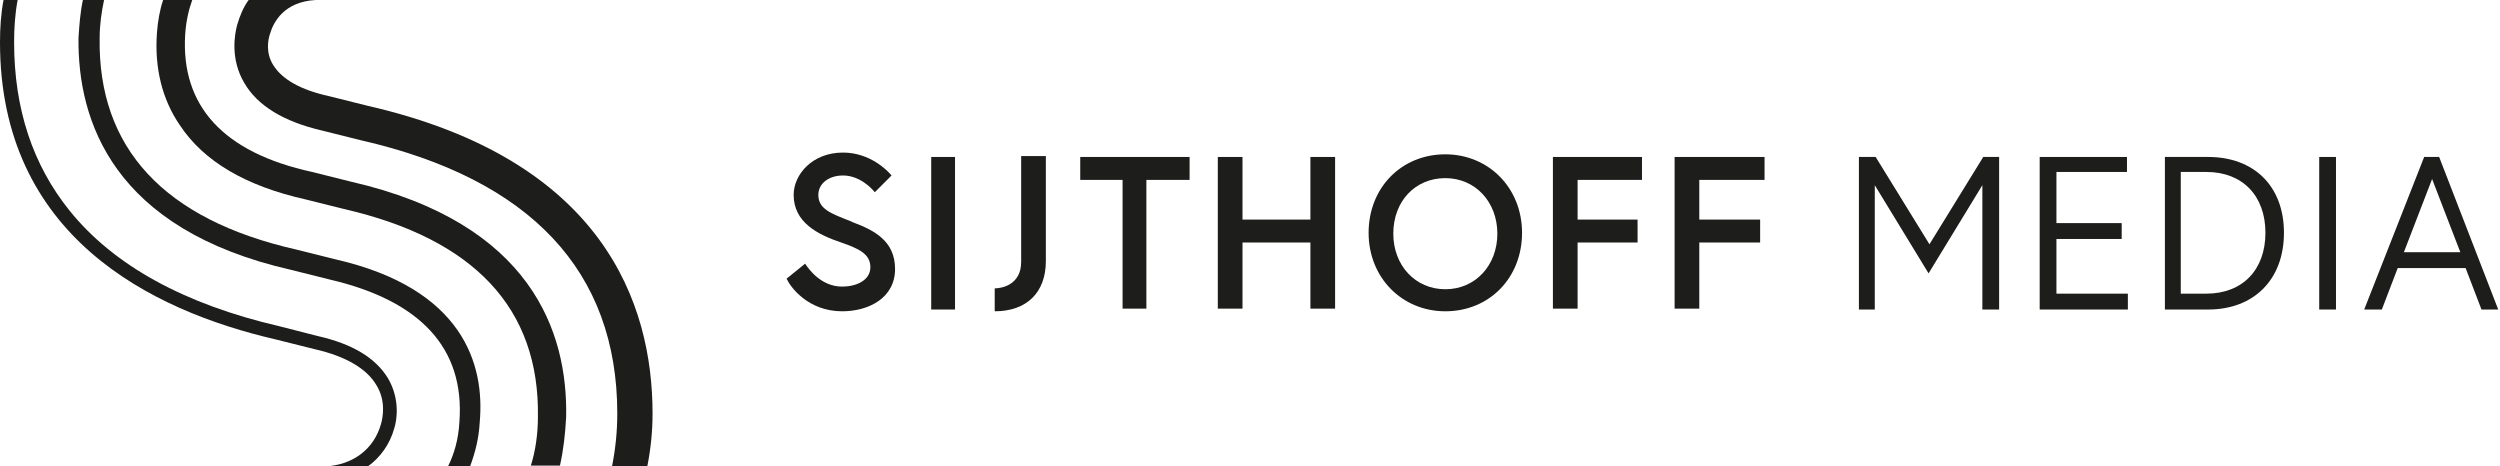
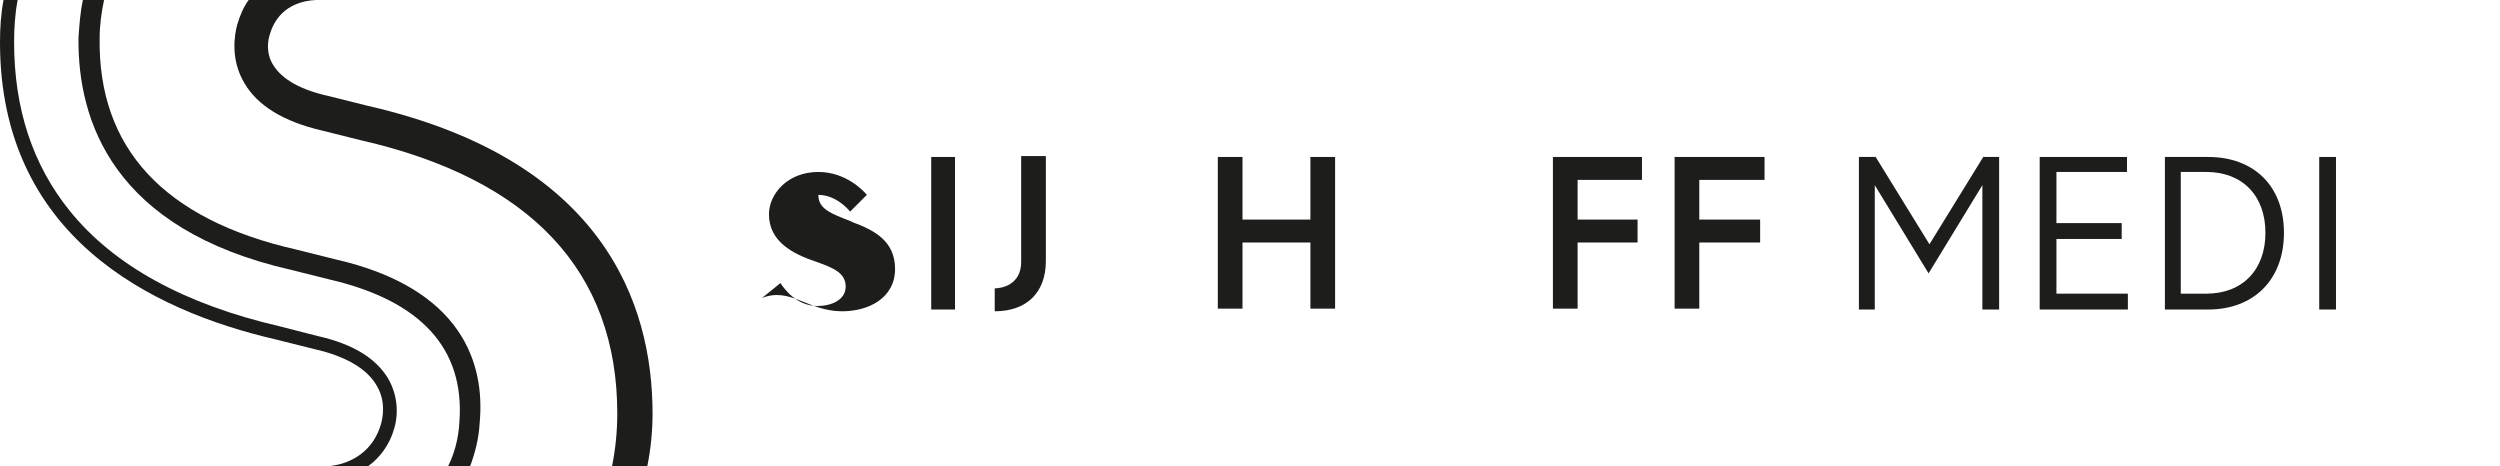
<svg xmlns="http://www.w3.org/2000/svg" version="1.1" id="Layer_1" x="0px" y="0px" width="283.5px" height="52.9px" viewBox="0 0 283.5 52.9" style="enable-background:new 0 0 283.5 52.9;" xml:space="preserve">
  <style type="text/css">
	.st0{fill:#1D1D1B;}
</style>
  <g id="XMLID_53_">
    <g id="XMLID_79_">
-       <path id="XMLID_80_" class="st0" d="M95.5,35.3c3,0,6-1.5,6-4.8c0-3.2-2.4-4.4-4.8-5.3l-0.2-0.1c-2.3-0.9-3.7-1.4-3.7-3    c0-1.3,1.2-2.2,2.8-2.2c1.9,0,3.3,1.5,3.6,1.9l1.9-1.9c-0.4-0.5-2.4-2.6-5.5-2.6c-3.5,0-5.6,2.5-5.6,4.8c0,3.1,2.7,4.5,5.4,5.4    c2,0.7,3.3,1.3,3.3,2.8s-1.6,2.2-3.2,2.2c-2.4,0-3.8-2-4.2-2.6l-2.1,1.7C89.6,32.5,91.6,35.3,95.5,35.3" />
+       <path id="XMLID_80_" class="st0" d="M95.5,35.3c3,0,6-1.5,6-4.8c0-3.2-2.4-4.4-4.8-5.3l-0.2-0.1c-2.3-0.9-3.7-1.4-3.7-3    c1.9,0,3.3,1.5,3.6,1.9l1.9-1.9c-0.4-0.5-2.4-2.6-5.5-2.6c-3.5,0-5.6,2.5-5.6,4.8c0,3.1,2.7,4.5,5.4,5.4    c2,0.7,3.3,1.3,3.3,2.8s-1.6,2.2-3.2,2.2c-2.4,0-3.8-2-4.2-2.6l-2.1,1.7C89.6,32.5,91.6,35.3,95.5,35.3" />
    </g>
    <rect id="XMLID_78_" x="105.6" y="17.8" class="st0" width="2.7" height="17.3" />
-     <polygon id="XMLID_77_" class="st0" points="127.3,35 130,35 130,20.4 134.9,20.4 134.9,17.8 122.5,17.8 122.5,20.4 127.3,20.4     " />
    <polygon id="XMLID_76_" class="st0" points="140.9,27.5 140.9,35 138.1,35 138.1,17.8 140.9,17.8 140.9,24.9 148.6,24.9    148.6,17.8 151.4,17.8 151.4,35 148.6,35 148.6,27.5  " />
    <g id="XMLID_72_">
-       <path id="XMLID_73_" class="st0" d="M163.9,32.8c-3.4,0-5.9-2.7-5.9-6.3c0-3.7,2.5-6.3,5.9-6.3c3.4,0,5.9,2.7,5.9,6.3    S167.3,32.8,163.9,32.8 M163.9,17.5c-5,0-8.7,3.8-8.7,8.9s3.8,8.9,8.7,8.9c5,0,8.7-3.8,8.7-8.9C172.6,21.3,168.8,17.5,163.9,17.5" />
-     </g>
+       </g>
    <polygon id="XMLID_71_" class="st0" points="178.9,35 176.1,35 176.1,17.8 186.2,17.8 186.2,20.4 178.9,20.4 178.9,24.9    185.7,24.9 185.7,27.5 178.9,27.5  " />
    <polygon id="XMLID_70_" class="st0" points="199.6,24.9 199.6,27.5 192.7,27.5 192.7,35 189.9,35 189.9,17.8 200.1,17.8    200.1,20.4 192.7,20.4 192.7,24.9  " />
    <polygon id="XMLID_69_" class="st0" points="224.9,17.8 226.7,17.8 226.7,35.1 224.8,35.1 224.8,21 218.7,31 212.6,21 212.6,35.1    210.8,35.1 210.8,17.8 212.7,17.8 218.8,27.7  " />
    <polygon id="XMLID_68_" class="st0" points="241.3,33.3 241.3,35.1 231.3,35.1 231.3,17.8 241.2,17.8 241.2,19.5 233.2,19.5    233.2,25.3 240.6,25.3 240.6,27.1 233.2,27.1 233.2,33.3  " />
    <g id="XMLID_64_">
      <path id="XMLID_65_" class="st0" d="M250.2,33.3h-2.9V19.5h2.9c4.1,0,6.7,2.7,6.7,6.9S254.3,33.3,250.2,33.3 M250.4,17.8h-4.9    v17.3h4.9c5.2,0,8.6-3.4,8.6-8.7C259,21.1,255.6,17.8,250.4,17.8" />
    </g>
    <rect id="XMLID_63_" x="263" y="17.8" class="st0" width="1.9" height="17.3" />
-     <path id="XMLID_60_" class="st0" d="M275.8,20.3l3.2,8.3h-6.4L275.8,20.3z M274.9,17.8l-6.8,17.3h2l1.8-4.7h7.7l1.8,4.7h1.9   l-6.7-17.3H274.9z" />
    <path id="XMLID_59_" class="st0" d="M112.8,35.3v-2.6c0.8,0,3-0.4,3-3v-12h2.8v11.9C118.6,33.2,116.4,35.3,112.8,35.3" />
  </g>
  <g id="XMLID_54_">
    <path id="XMLID_58_" class="st0" d="M41.7,12l-4.4-1.1C34.1,10.2,32,9,31,7.4c-0.9-1.4-0.6-2.9-0.4-3.5C31,2.5,32.2,0.2,35.8,0   h-7.6c-0.6,0.8-1,1.8-1.3,2.8c-0.3,1.1-0.8,3.9,0.8,6.6c1.5,2.6,4.5,4.4,8.8,5.4l4.4,1.1C60.2,20.3,70,30.8,70,46.9   c0,2-0.2,4-0.6,6h4c0.4-2,0.6-4,0.6-6C74,34.4,68.4,18.1,41.7,12" />
-     <path id="XMLID_57_" class="st0" d="M17.8,3.7c-0.3,4,0.6,7.6,2.6,10.5c2.7,4.1,7.5,6.9,14.2,8.4l4.4,1.1   C53.8,27.1,61.2,35,61,47.3c0,2-0.3,3.9-0.8,5.5h3.3c0.4-1.8,0.6-3.6,0.7-5.5c0.2-9.6-3.9-22-24.4-26.7l-4.4-1.1   C25.3,17.3,20.5,12,21,3.9c0.1-1.5,0.4-2.8,0.8-3.9h-3.3C18.1,1.2,17.9,2.4,17.8,3.7" />
    <path id="XMLID_56_" class="st0" d="M8.9,4.3C8.8,13.7,12.8,26,33,30.6l0,0l4.4,1.1c10.3,2.4,15.3,7.8,14.7,16.1   c-0.1,2-0.6,3.7-1.3,5.1h2.5c0.6-1.6,1-3.2,1.1-5C55,41.3,52.5,32.7,38,29.4l-4.4-1.1c-15-3.4-22.5-11.5-22.3-24   c0-1.4,0.2-2.9,0.5-4.3H9.4C9.1,1.4,9,2.8,8.9,4.3" />
    <path id="XMLID_55_" class="st0" d="M0,4.8c0,21.9,17,30.4,31.3,33.7l4.4,1.1c3.5,0.8,5.9,2.2,7,4.1c1.1,1.8,0.7,3.7,0.5,4.4   c-0.8,2.8-3.1,4.6-6.3,4.8h4.8c1.4-1,2.5-2.5,3-4.3c0.3-0.9,0.7-3.3-0.7-5.7c-1.4-2.3-4-3.9-8-4.8L31.7,37   c-10.8-2.5-18.8-6.9-23.8-13.1C3.7,18.7,1.6,12.3,1.6,4.8C1.6,3.2,1.7,1.6,2,0H0.4C0.1,1.6,0,3.2,0,4.8" />
  </g>
</svg>